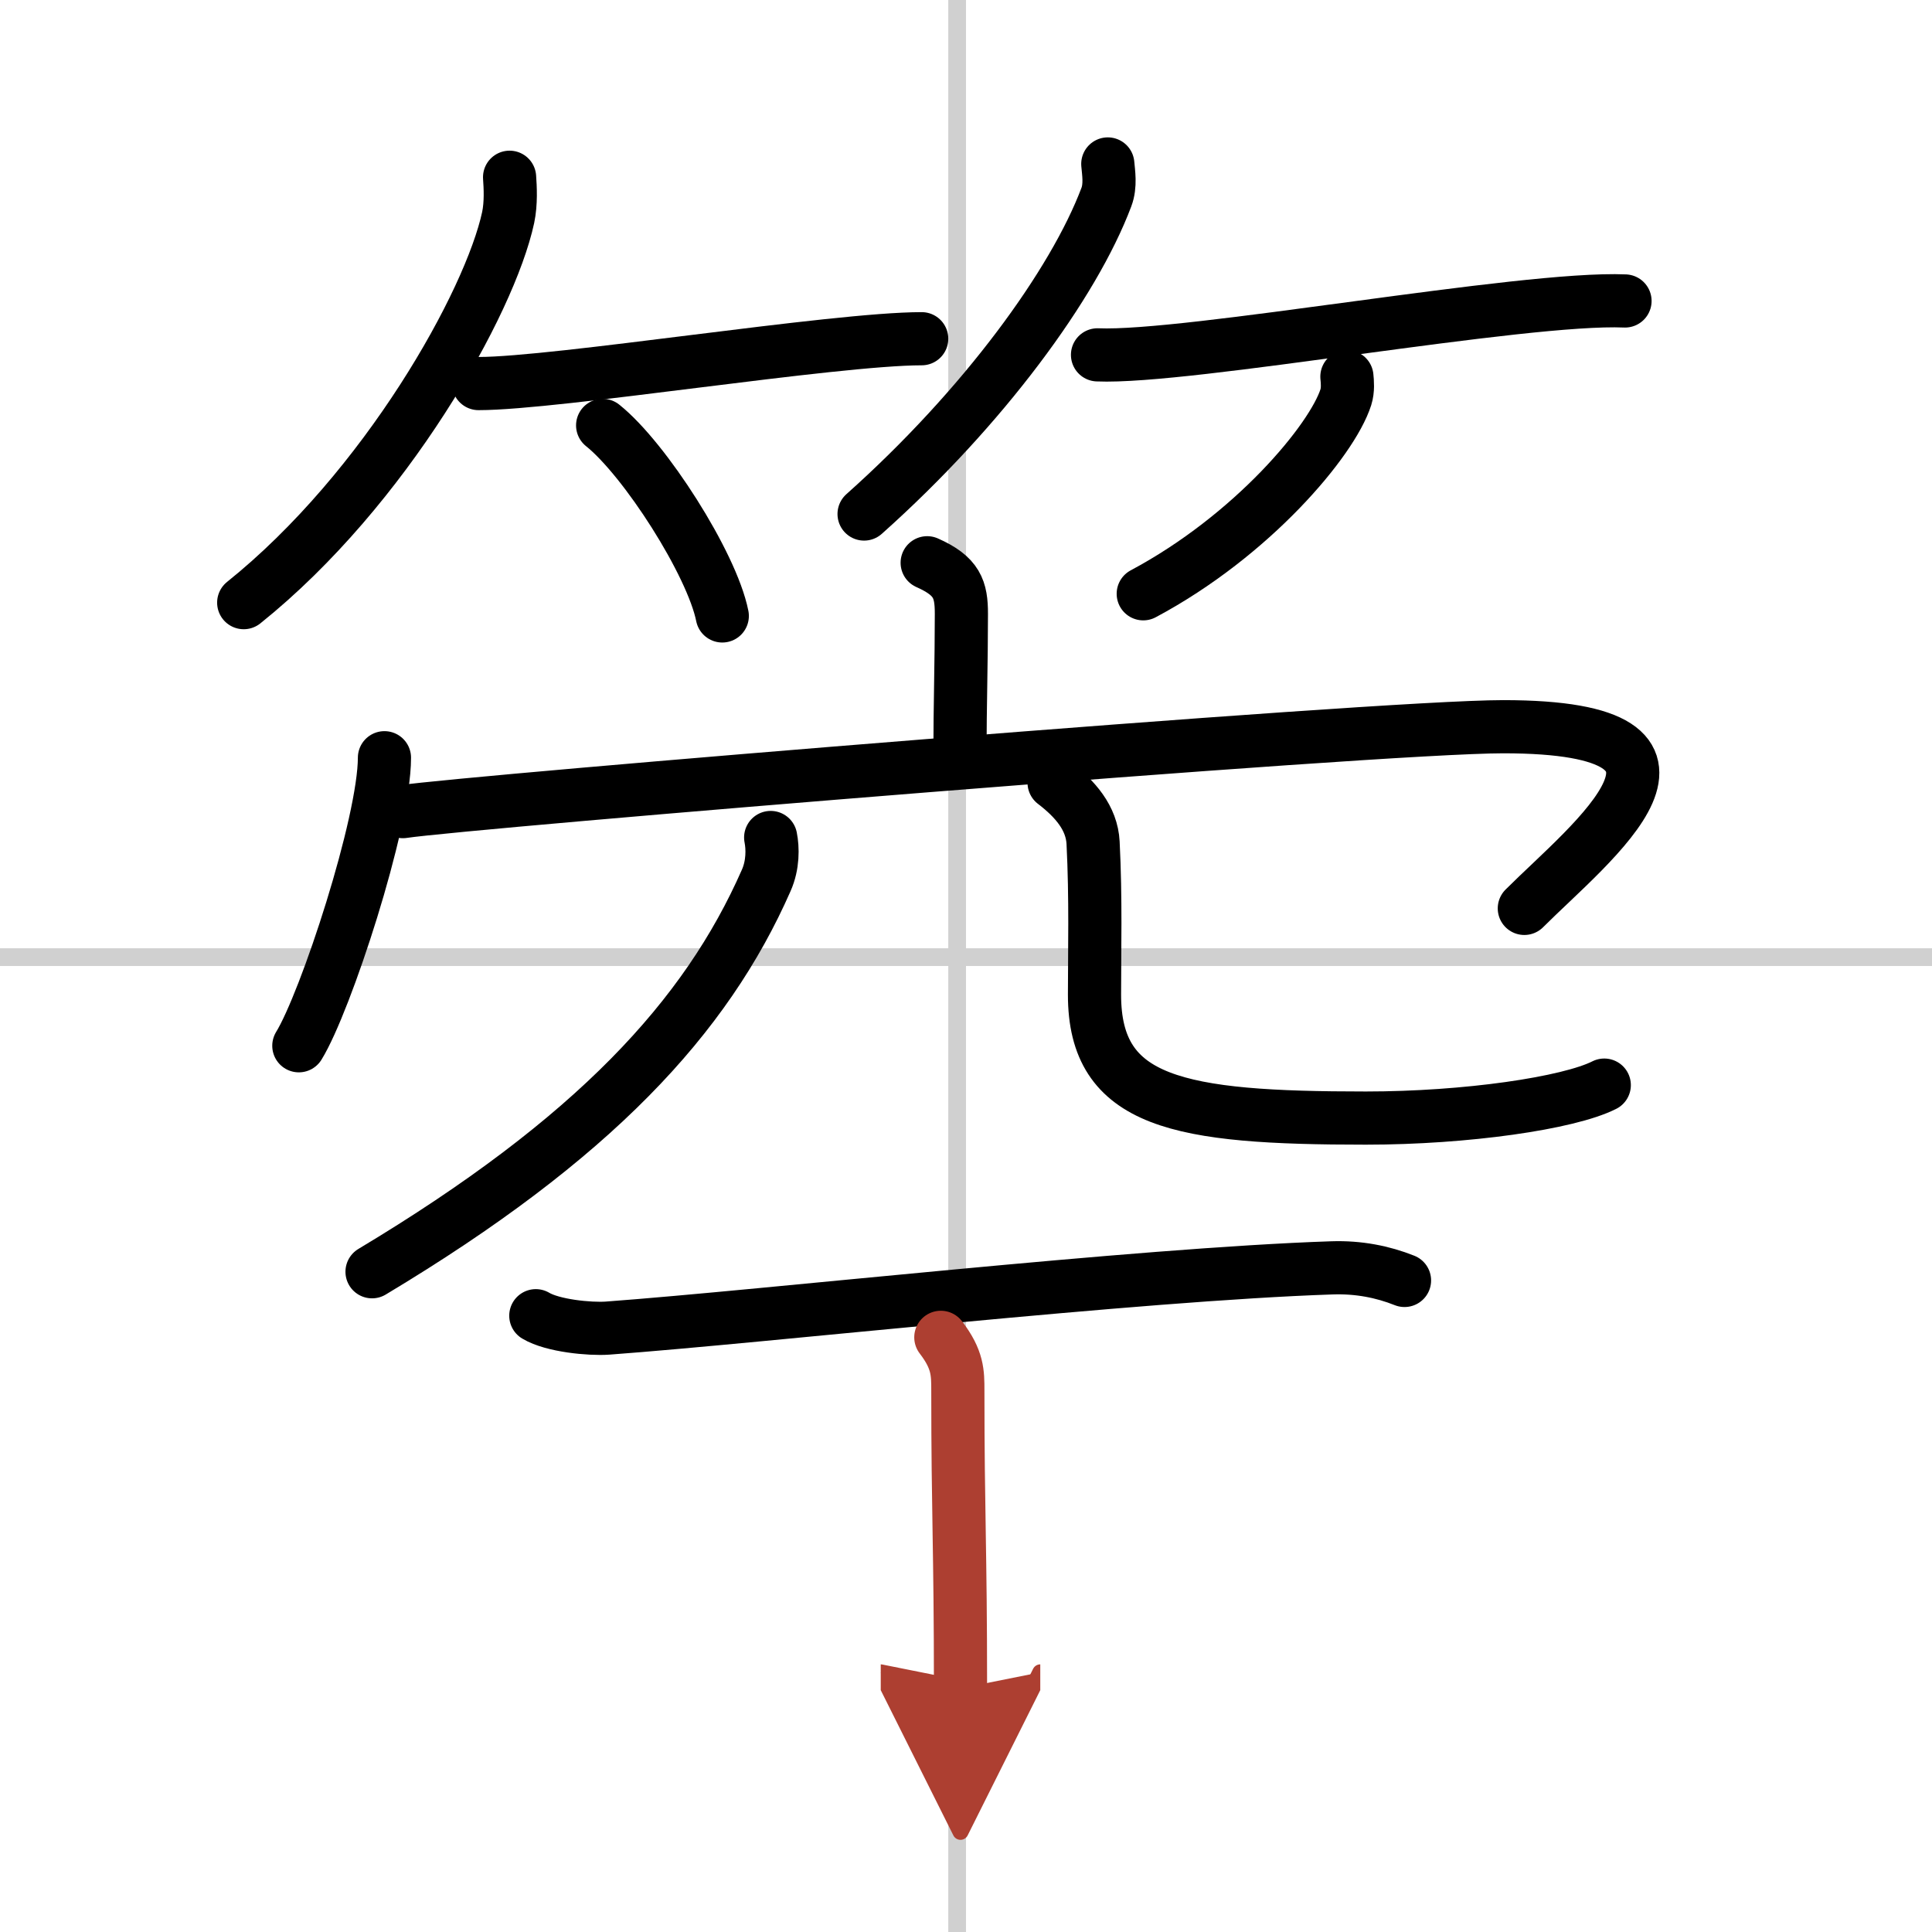
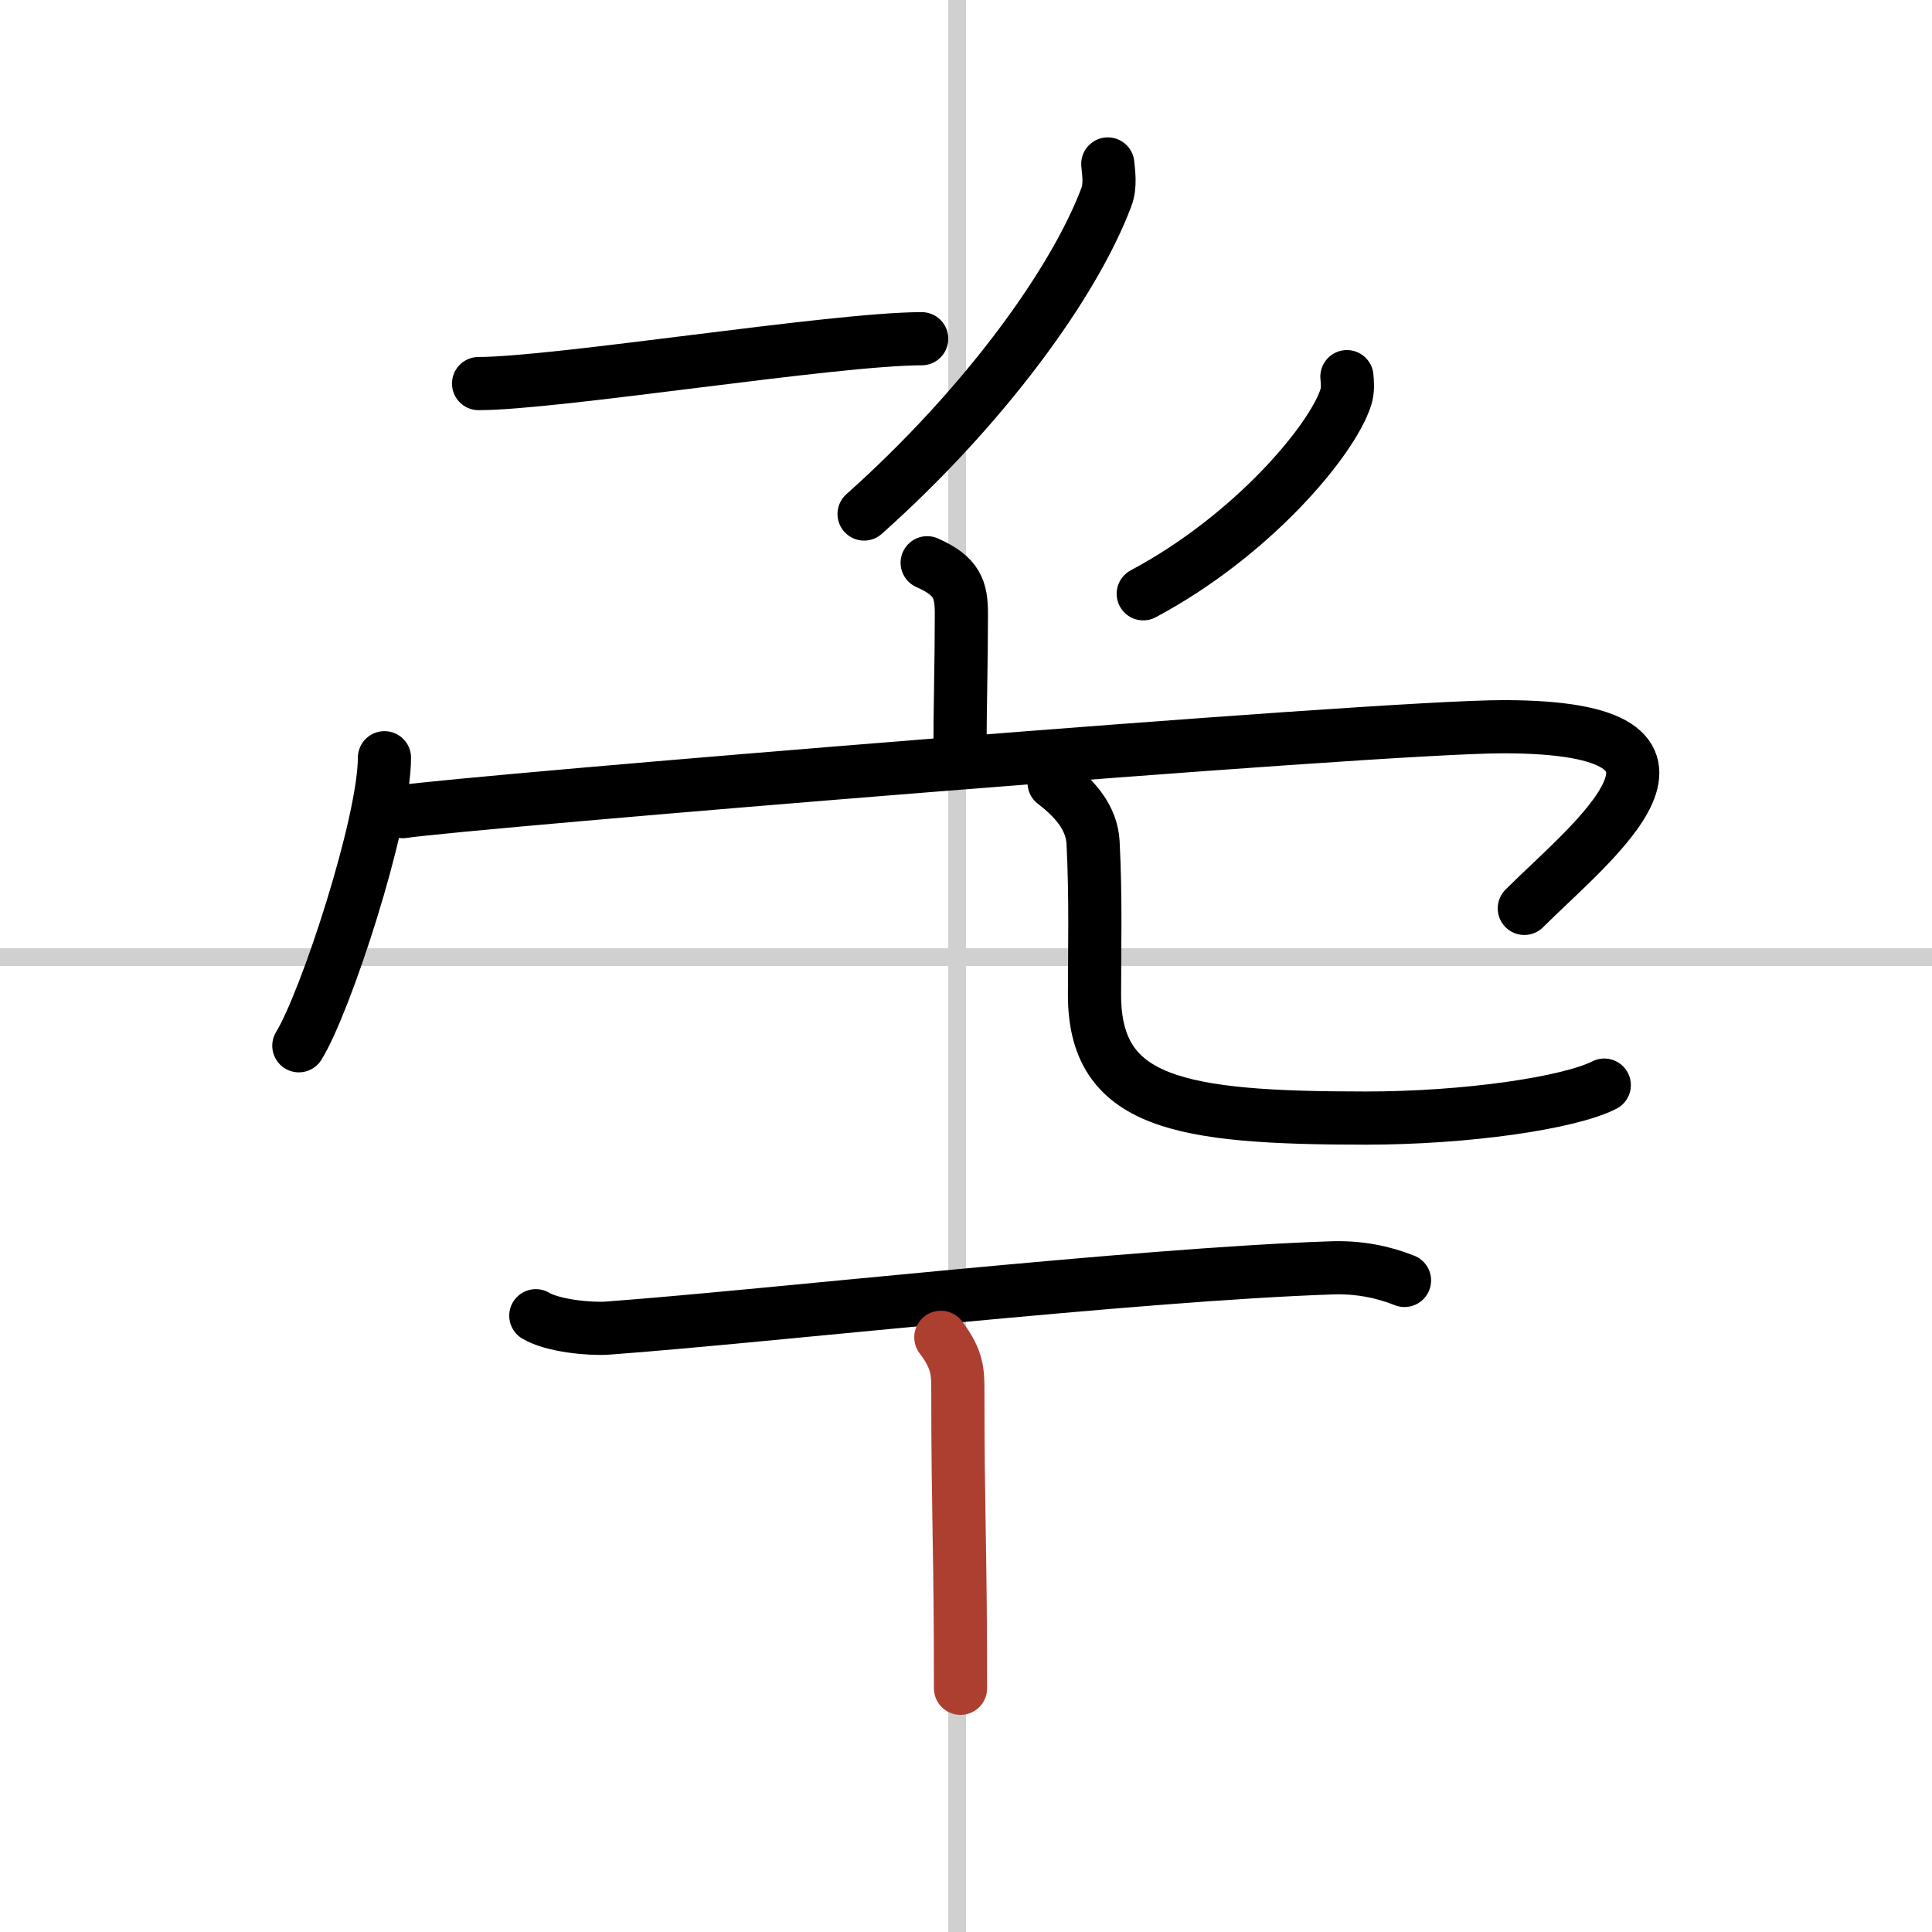
<svg xmlns="http://www.w3.org/2000/svg" width="400" height="400" viewBox="0 0 109 109">
  <defs>
    <marker id="a" markerWidth="4" orient="auto" refX="1" refY="5" viewBox="0 0 10 10">
-       <polyline points="0 0 10 5 0 10 1 5" fill="#ad3f31" stroke="#ad3f31" />
-     </marker>
+       </marker>
  </defs>
  <g fill="none" stroke="#000" stroke-linecap="round" stroke-linejoin="round" stroke-width="3">
    <rect width="100%" height="100%" fill="#fff" stroke="#fff" />
    <line x1="54" x2="54" y2="109" stroke="#d0d0d0" stroke-width="1" />
    <line x2="109" y1="54" y2="54" stroke="#d0d0d0" stroke-width="1" />
-     <path d="m28.75 10c0.04 0.56 0.09 1.46-0.08 2.27-1.03 4.79-6.9 15.3-14.92 21.73" />
    <path d="m27 21.64c4.41 0 20.05-2.53 25-2.53" />
-     <path d="m34 24c2.38 1.9 6.16 7.8 6.75 10.75" />
    <path d="m62.5 9.25c0.04 0.47 0.17 1.21-0.08 1.87-1.84 4.89-6.93 11.87-13.67 17.88" />
-     <path d="m61.92 20.02c5.11 0.22 24.02-3.29 29.76-3.04" />
    <path d="m75.99 21.25c0.03 0.29 0.07 0.75-0.06 1.16-0.78 2.44-5.28 7.81-11.43 11.09" />
    <path d="m52.31 31.75c1.69 0.75 1.93 1.5 1.93 2.88 0 2.65-0.08 5.38-0.08 7.79" />
    <path d="m21.69 42.75c0 3.68-3.32 13.8-4.83 16.25" />
    <path d="M22.73,45.79C26.25,45.25,77.61,41,84.81,41c13.44,0,4.94,6.5,1.19,10.25" />
-     <path d="m43.48 47.25c0.12 0.6 0.14 1.54-0.25 2.42-3.39 7.71-9.73 14.58-22.24 22.08" />
    <path d="m59.47 44.16c1.19 0.91 2.13 1.99 2.2 3.39 0.16 3.14 0.08 6.1 0.08 8.57 0 6.12 4.75 6.96 15.31 6.96 5.65 0 11.43-0.84 13.45-1.86" />
    <path d="m30.23 74.23c0.95 0.57 3.05 0.77 4.04 0.7 8.97-0.66 29.8-3.03 40.88-3.4 1.5-0.05 2.86 0.22 4.09 0.71" />
    <path d="m53.08 75.45c0.96 1.25 0.96 2 0.96 3 0 7 0.15 8.8 0.15 16.8" marker-end="url(#a)" stroke="#ad3f31" />
  </g>
</svg>